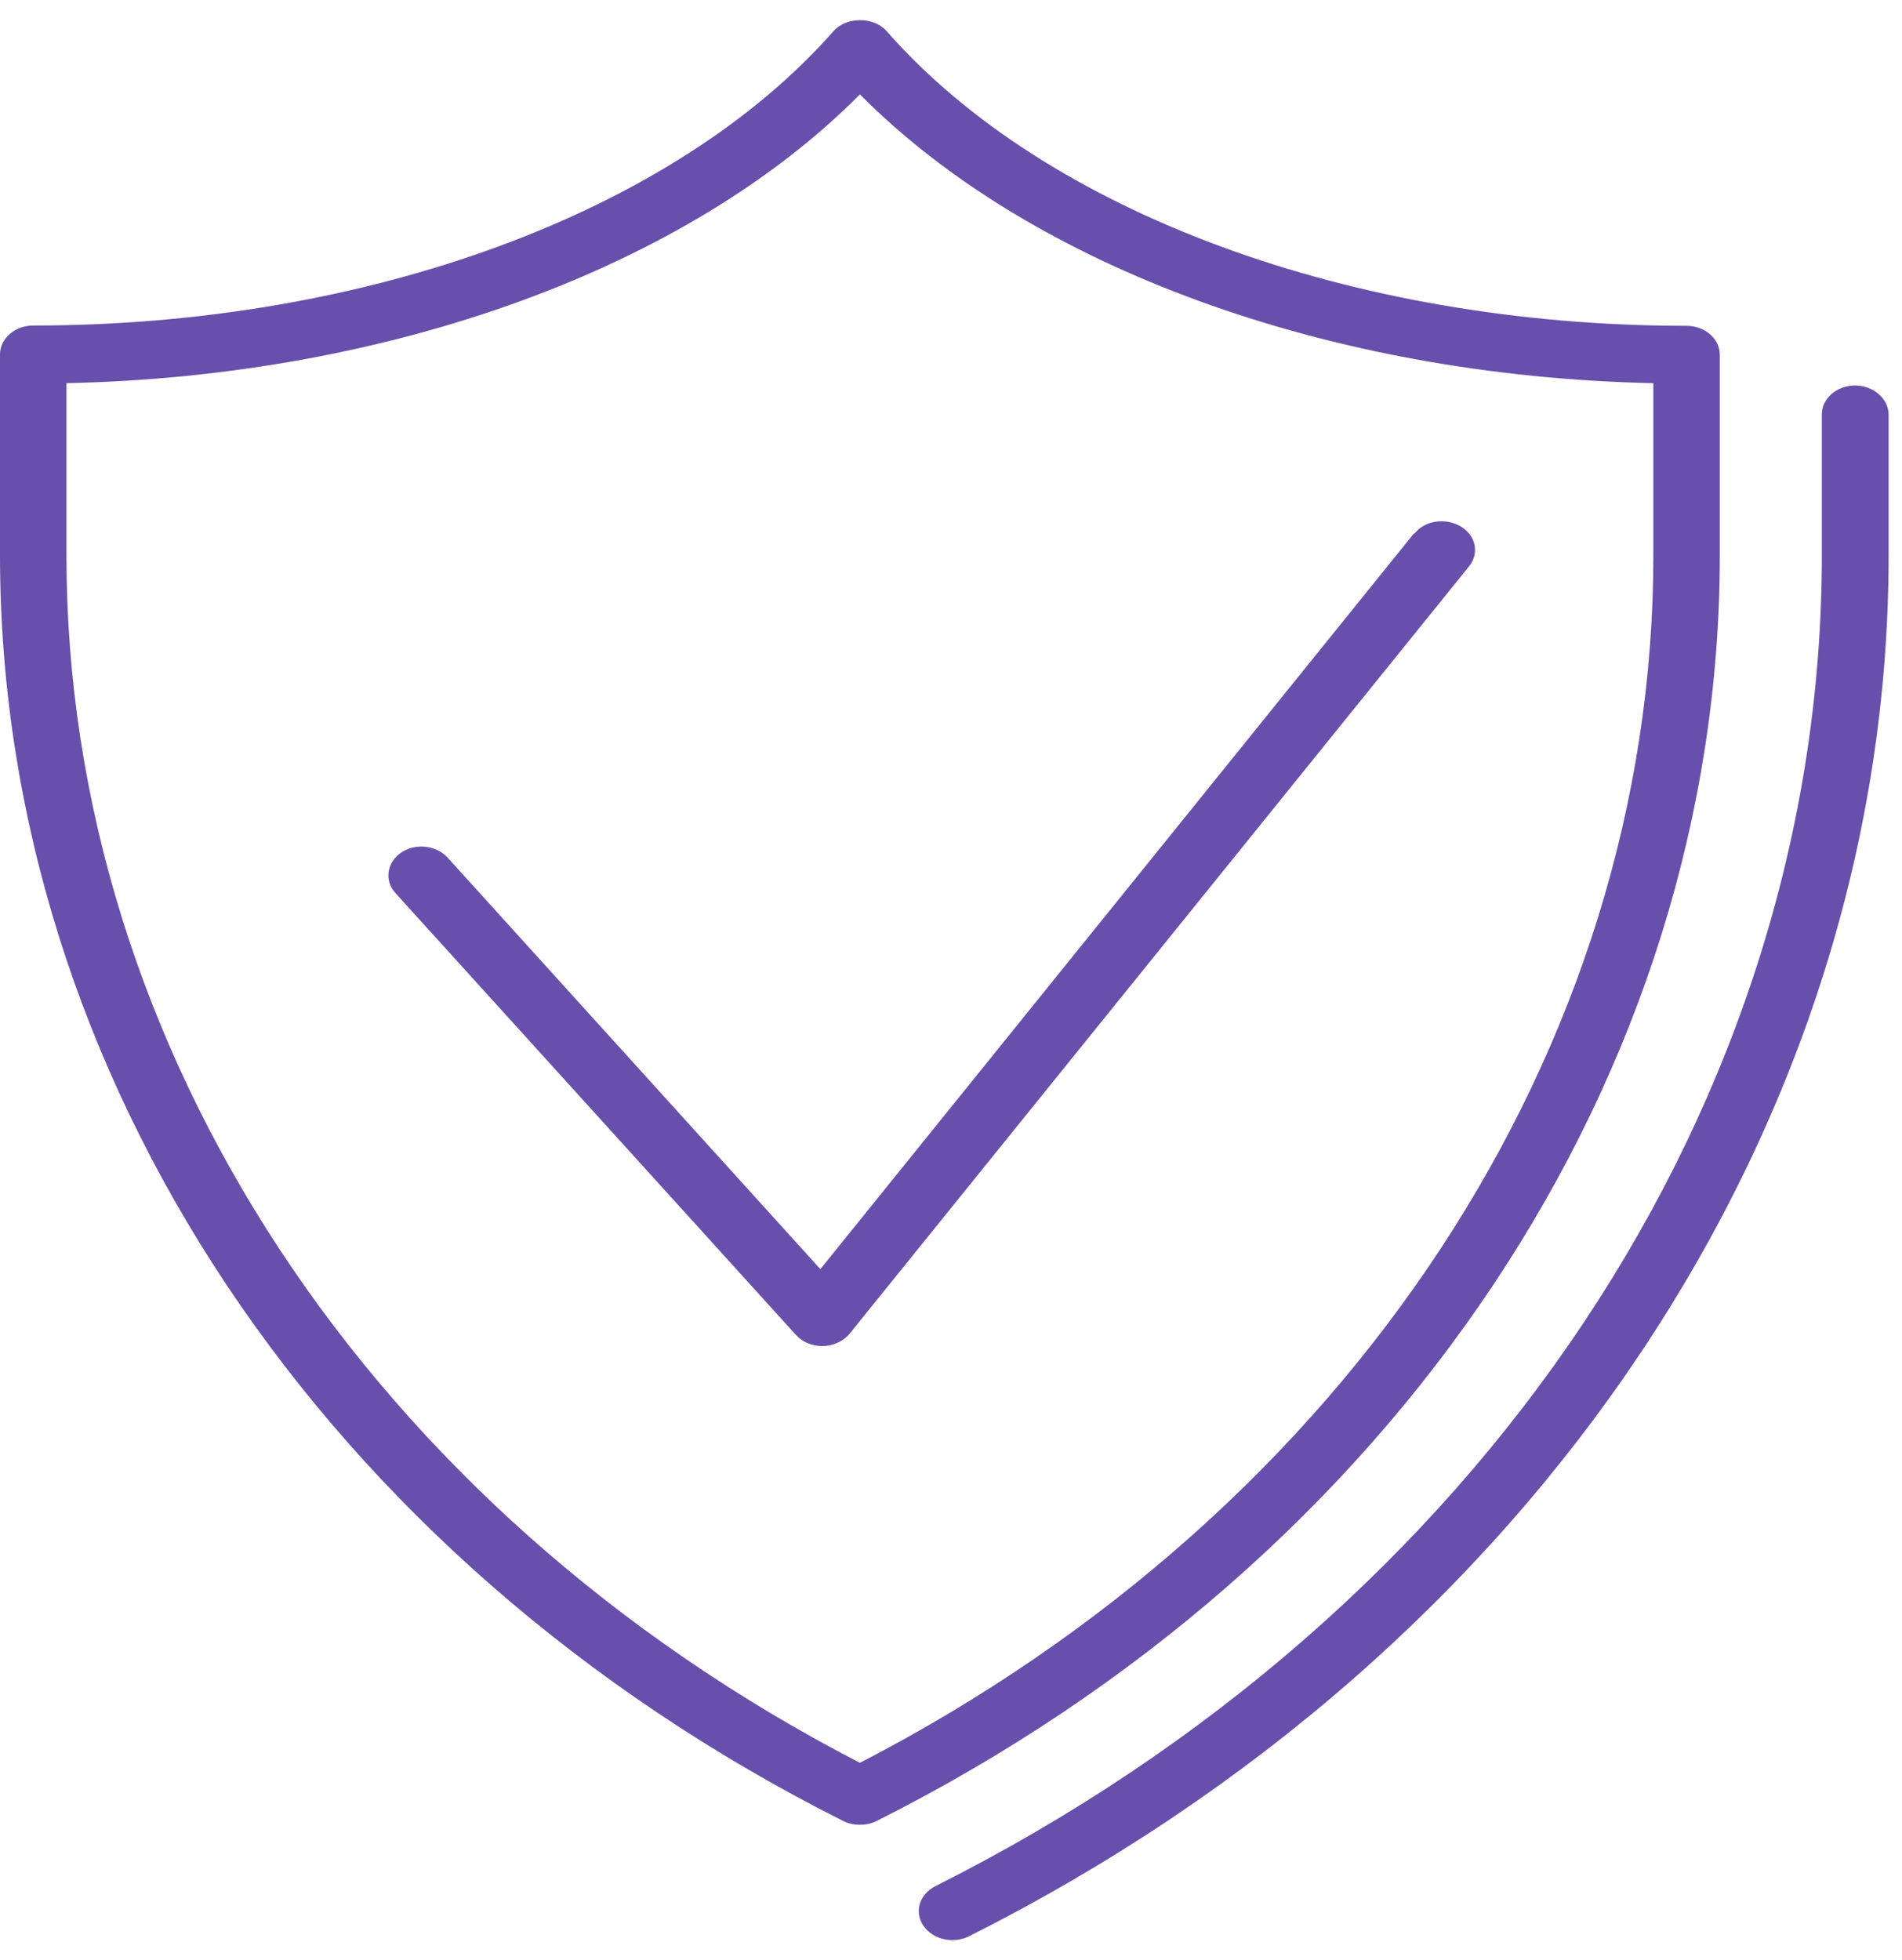
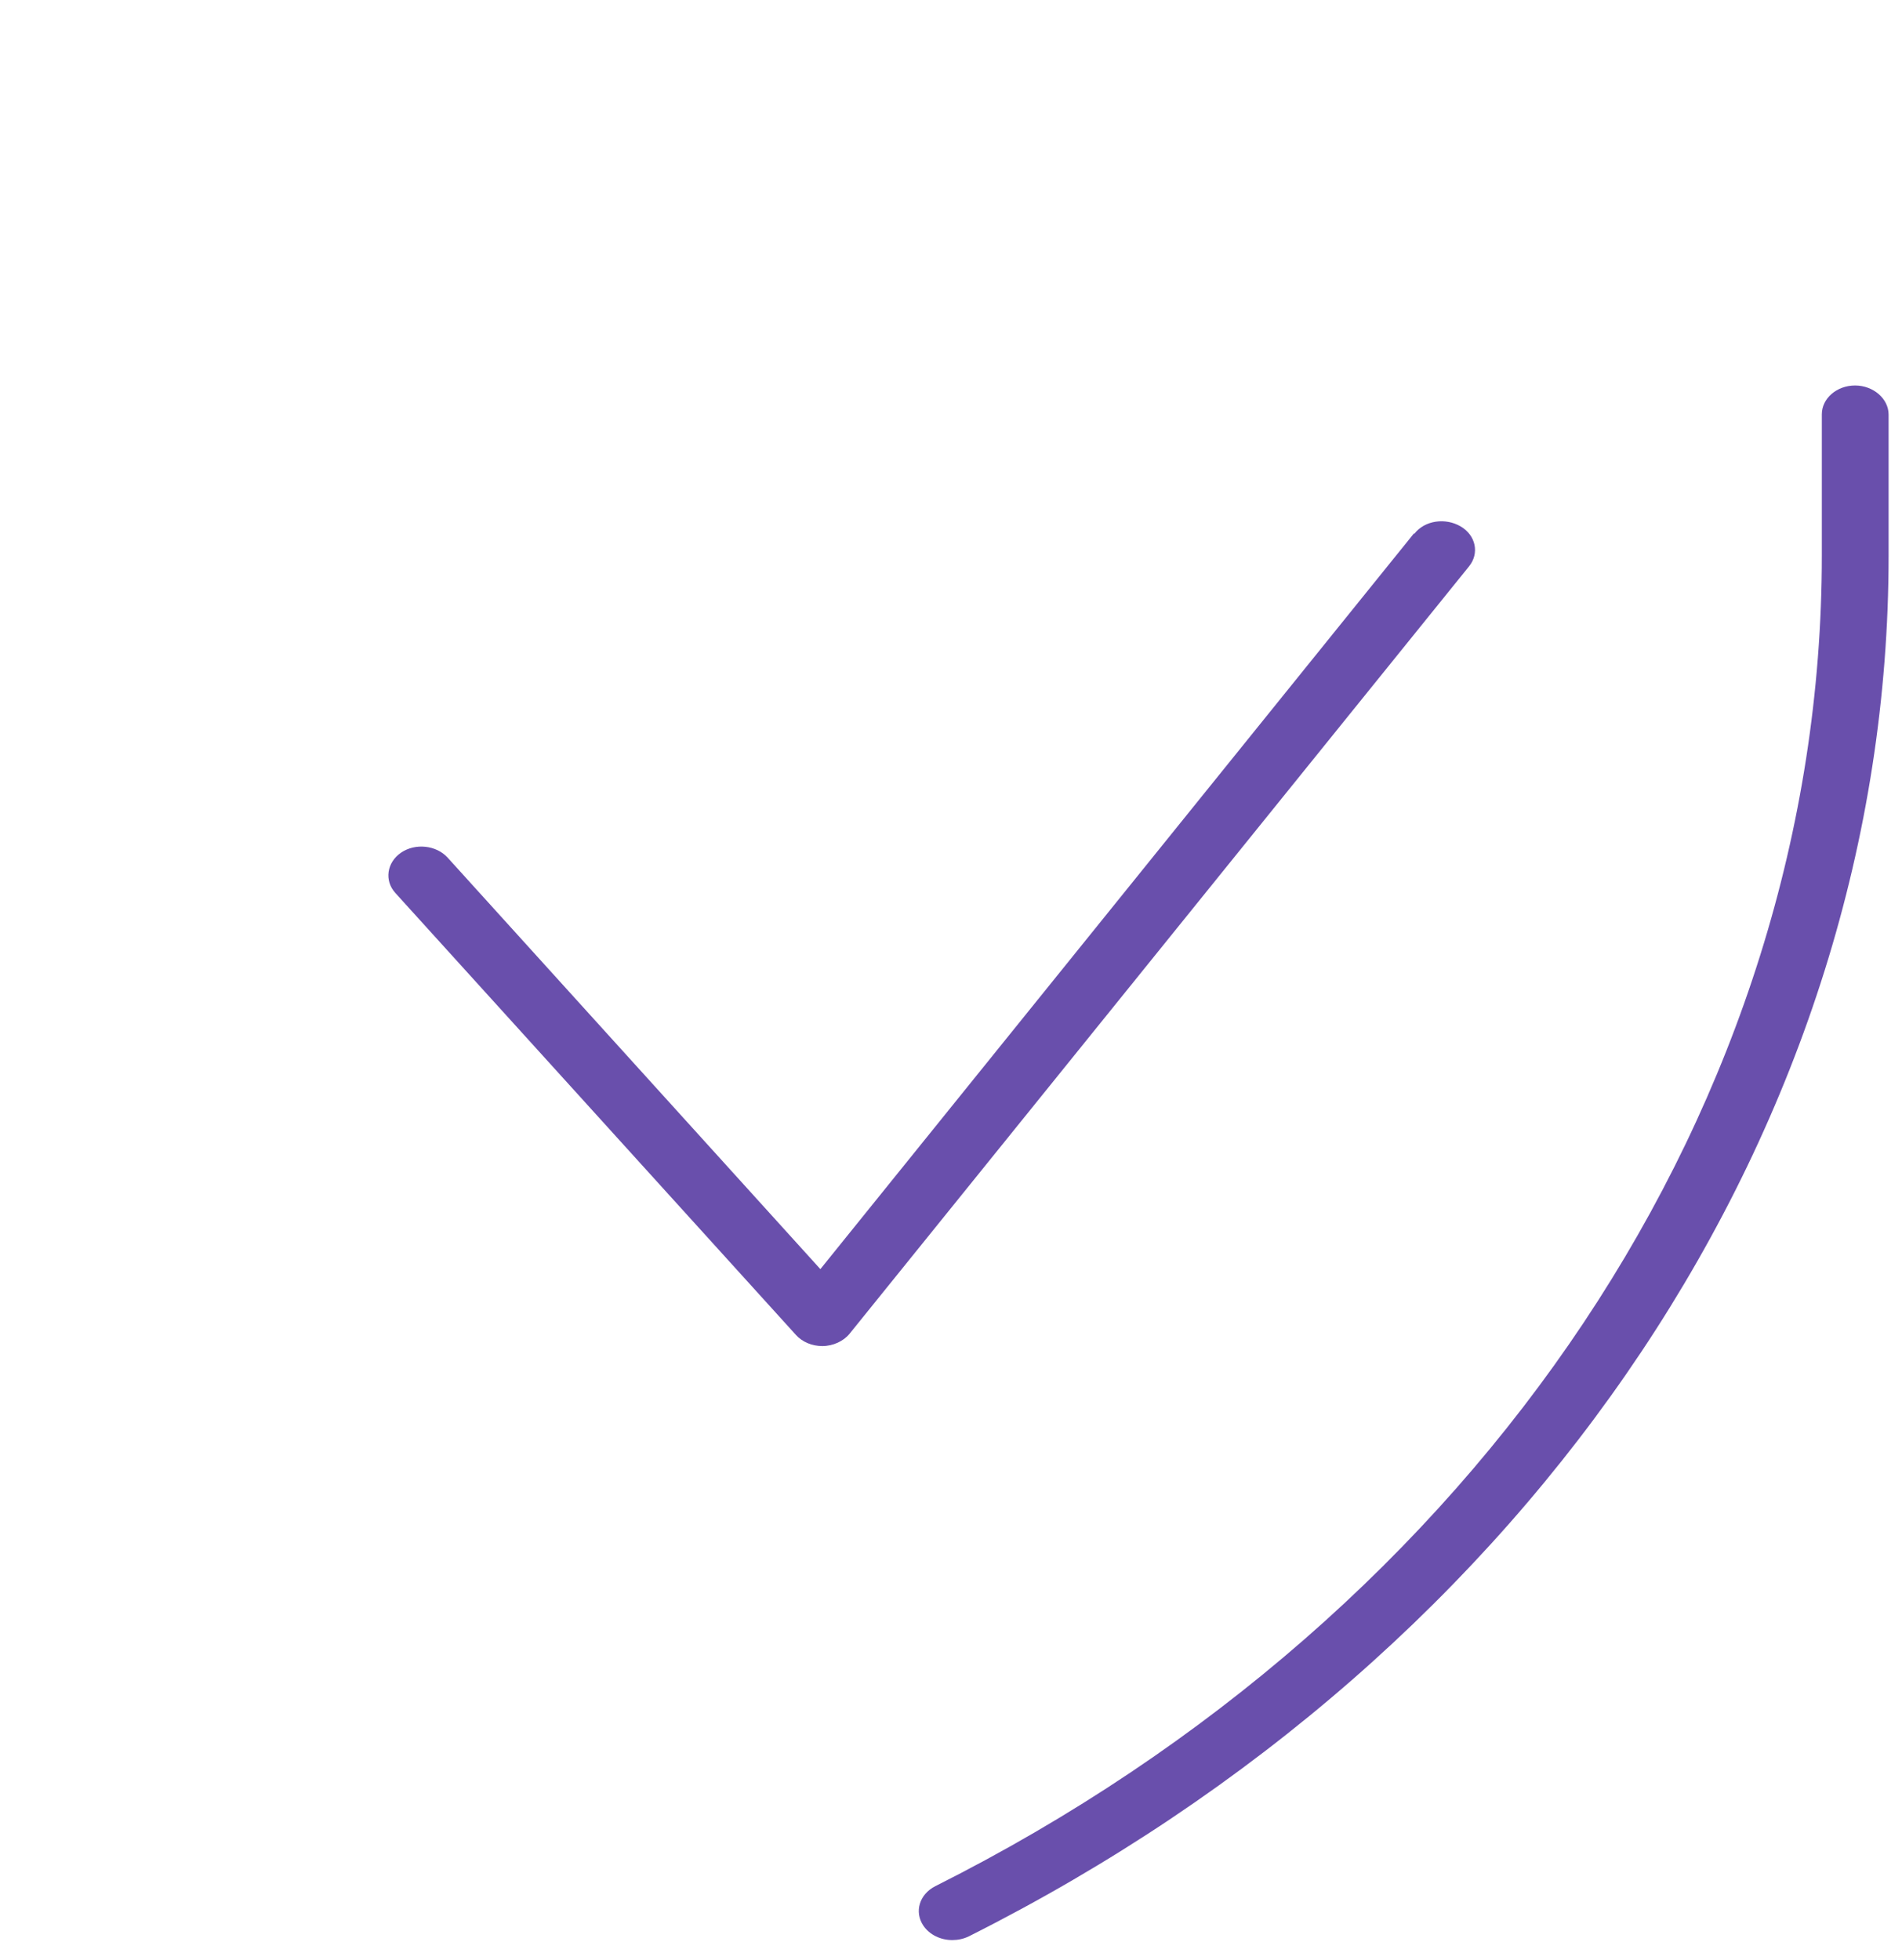
<svg xmlns="http://www.w3.org/2000/svg" width="66" height="68" viewBox="0 0 66 68" fill="none">
  <path d="M64.371 13.375C63.737 13.375 63.218 13.825 63.218 14.375V19.275C63.218 38.225 51.434 55.915 32.456 65.445C31.903 65.725 31.718 66.335 32.041 66.815C32.26 67.135 32.641 67.315 33.044 67.315C33.24 67.315 33.436 67.275 33.621 67.185C53.302 57.295 65.535 38.945 65.535 19.285V14.385C65.535 13.835 65.005 13.375 64.371 13.375Z" fill="#694FAC" />
-   <path d="M59.678 19.275V12.305C59.678 11.755 59.159 11.305 58.525 11.305C46.938 11.305 36.296 7.385 30.762 1.075C30.323 0.575 29.366 0.575 28.928 1.075C23.382 7.375 12.74 11.295 1.153 11.295C0.519 11.295 0 11.745 0 12.295V19.265C0 37.285 11.207 54.115 29.263 63.185C29.436 63.275 29.643 63.315 29.839 63.315C30.035 63.315 30.243 63.275 30.416 63.185C48.471 54.115 59.678 37.285 59.678 19.265V19.275ZM29.839 61.165C12.844 52.385 2.306 36.385 2.306 19.275V13.295C13.559 13.055 23.878 9.285 29.839 3.275C35.8 9.285 46.119 13.055 57.372 13.295V19.275C57.372 36.385 46.834 52.385 29.839 61.165Z" fill="#694FAC" />
  <path d="M49.059 18.515L28.467 44.035L15.531 29.755C15.139 29.325 14.412 29.245 13.916 29.585C13.421 29.925 13.329 30.555 13.72 30.985L27.625 46.325C27.845 46.565 28.179 46.705 28.536 46.705C28.905 46.705 29.274 46.535 29.482 46.275L50.973 19.655C51.342 19.205 51.215 18.575 50.685 18.265C50.155 17.955 49.44 18.055 49.082 18.515H49.059Z" fill="#694FAC" />
</svg>